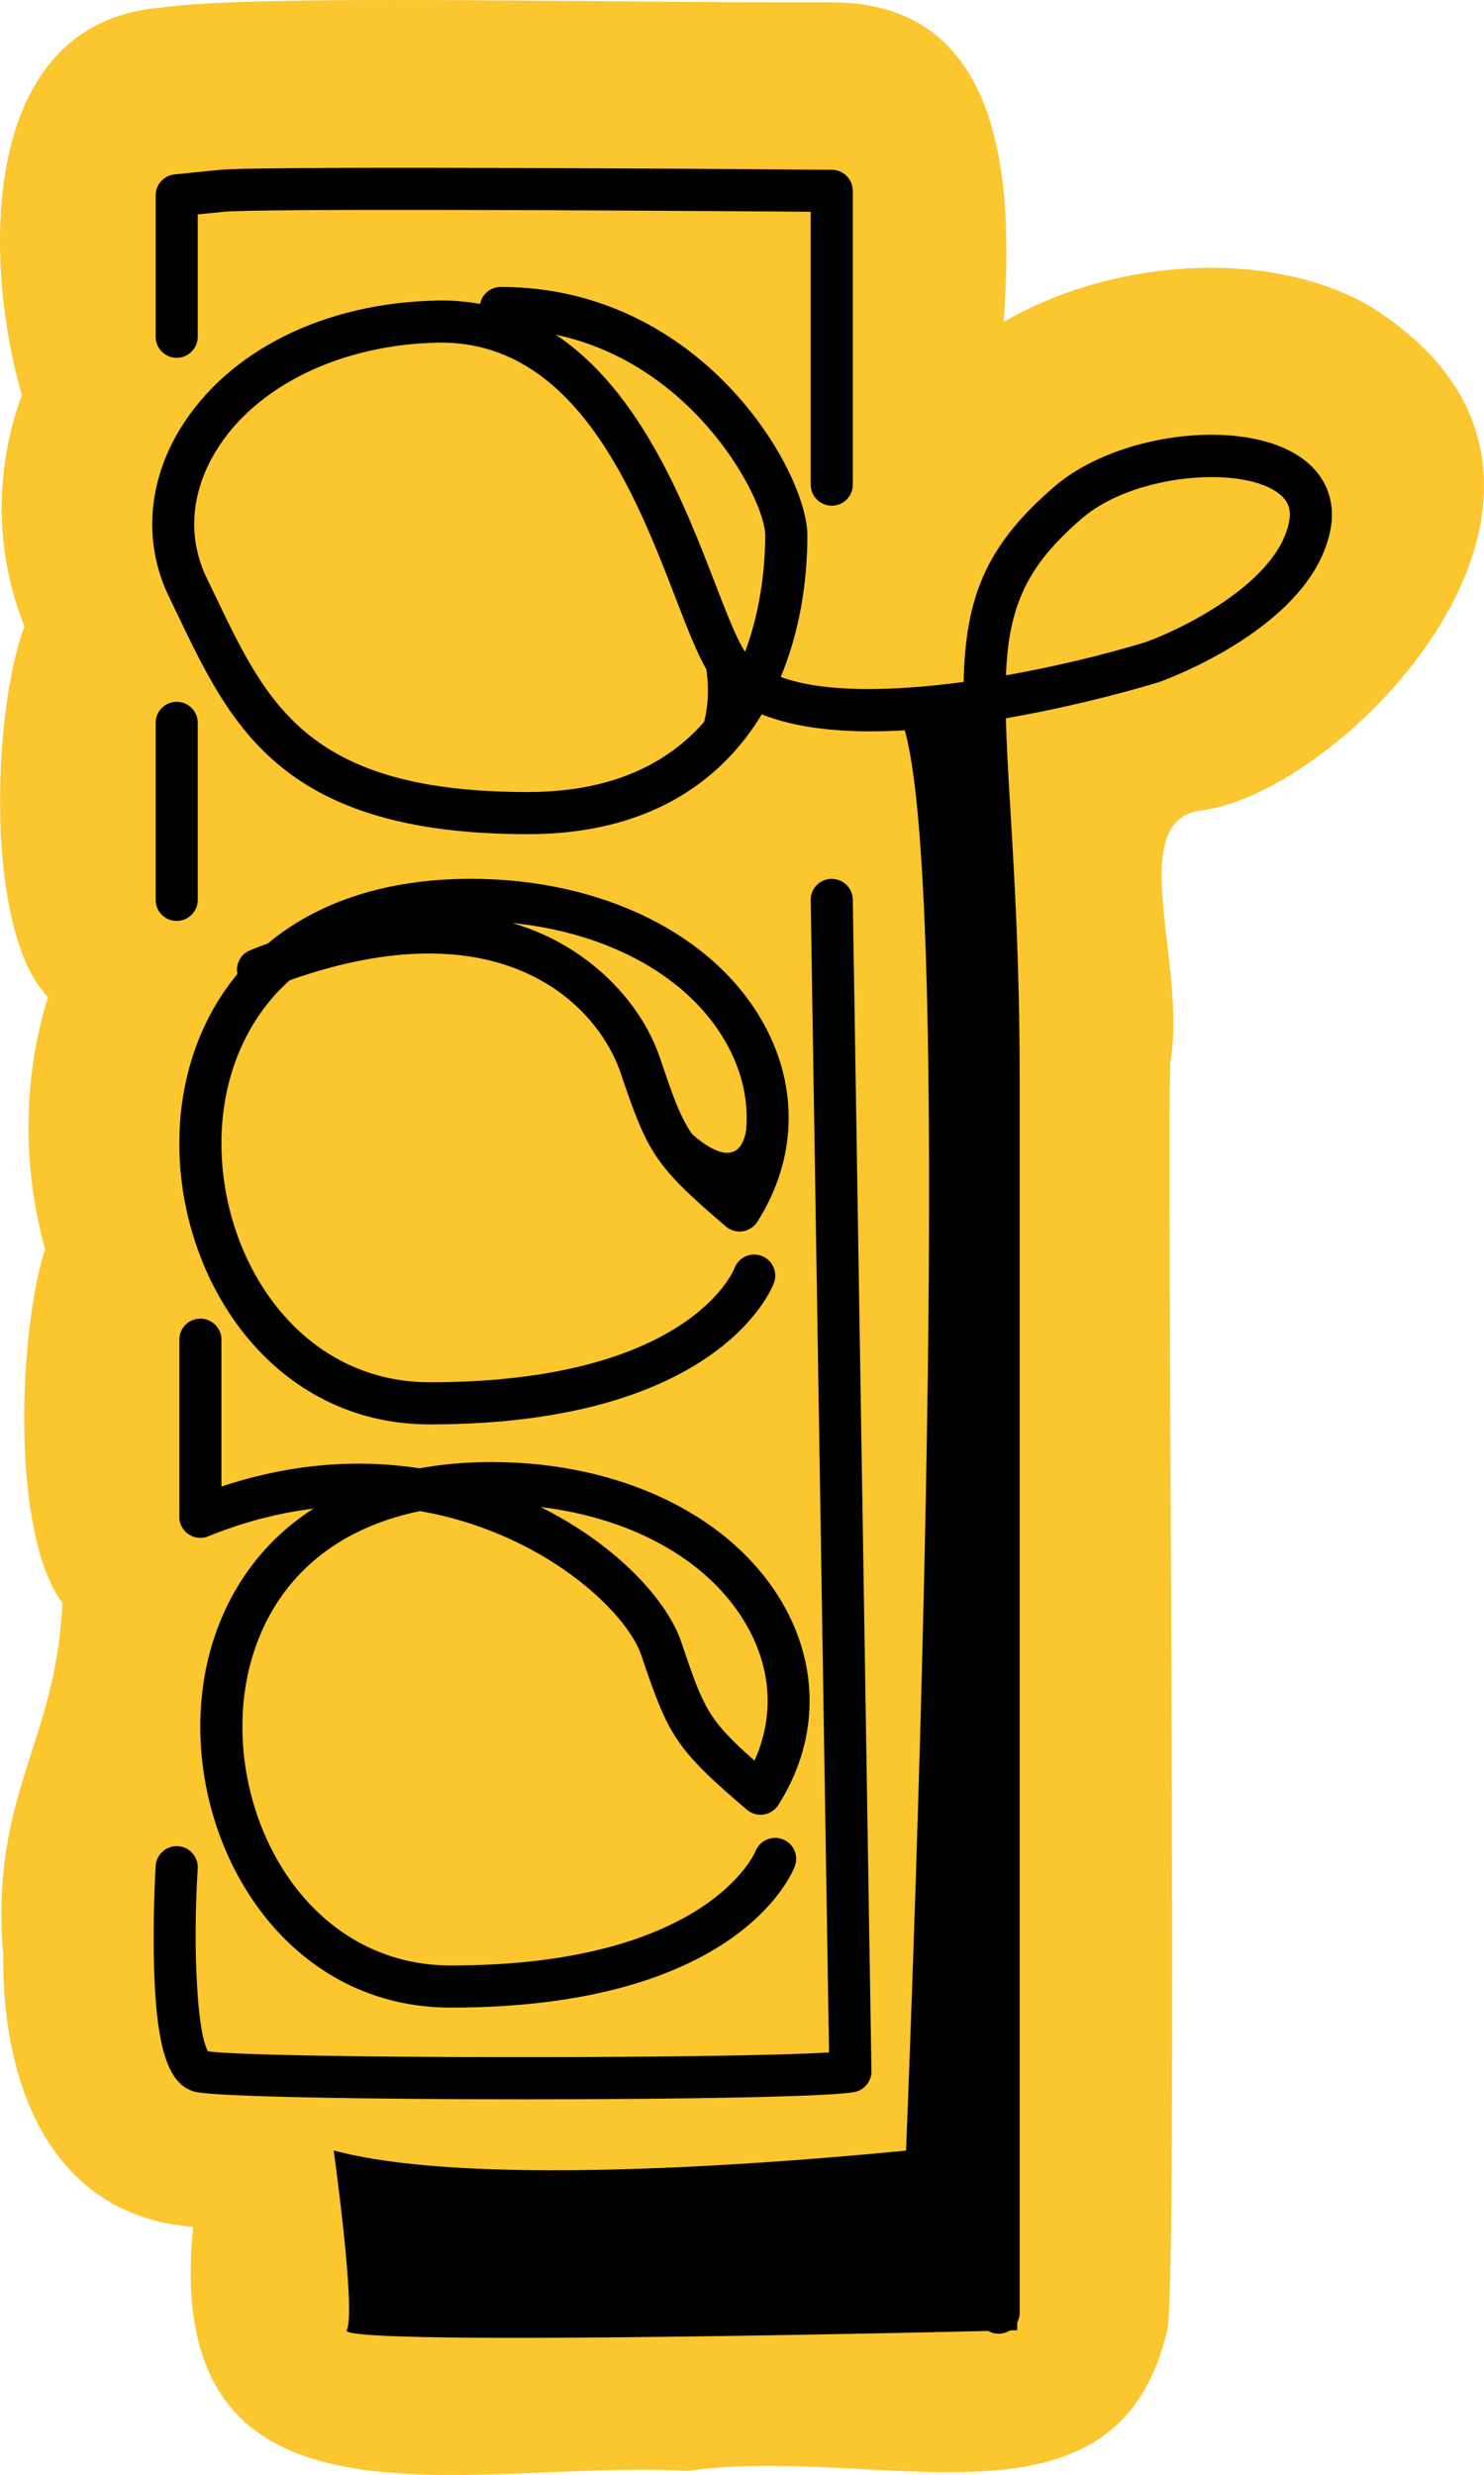
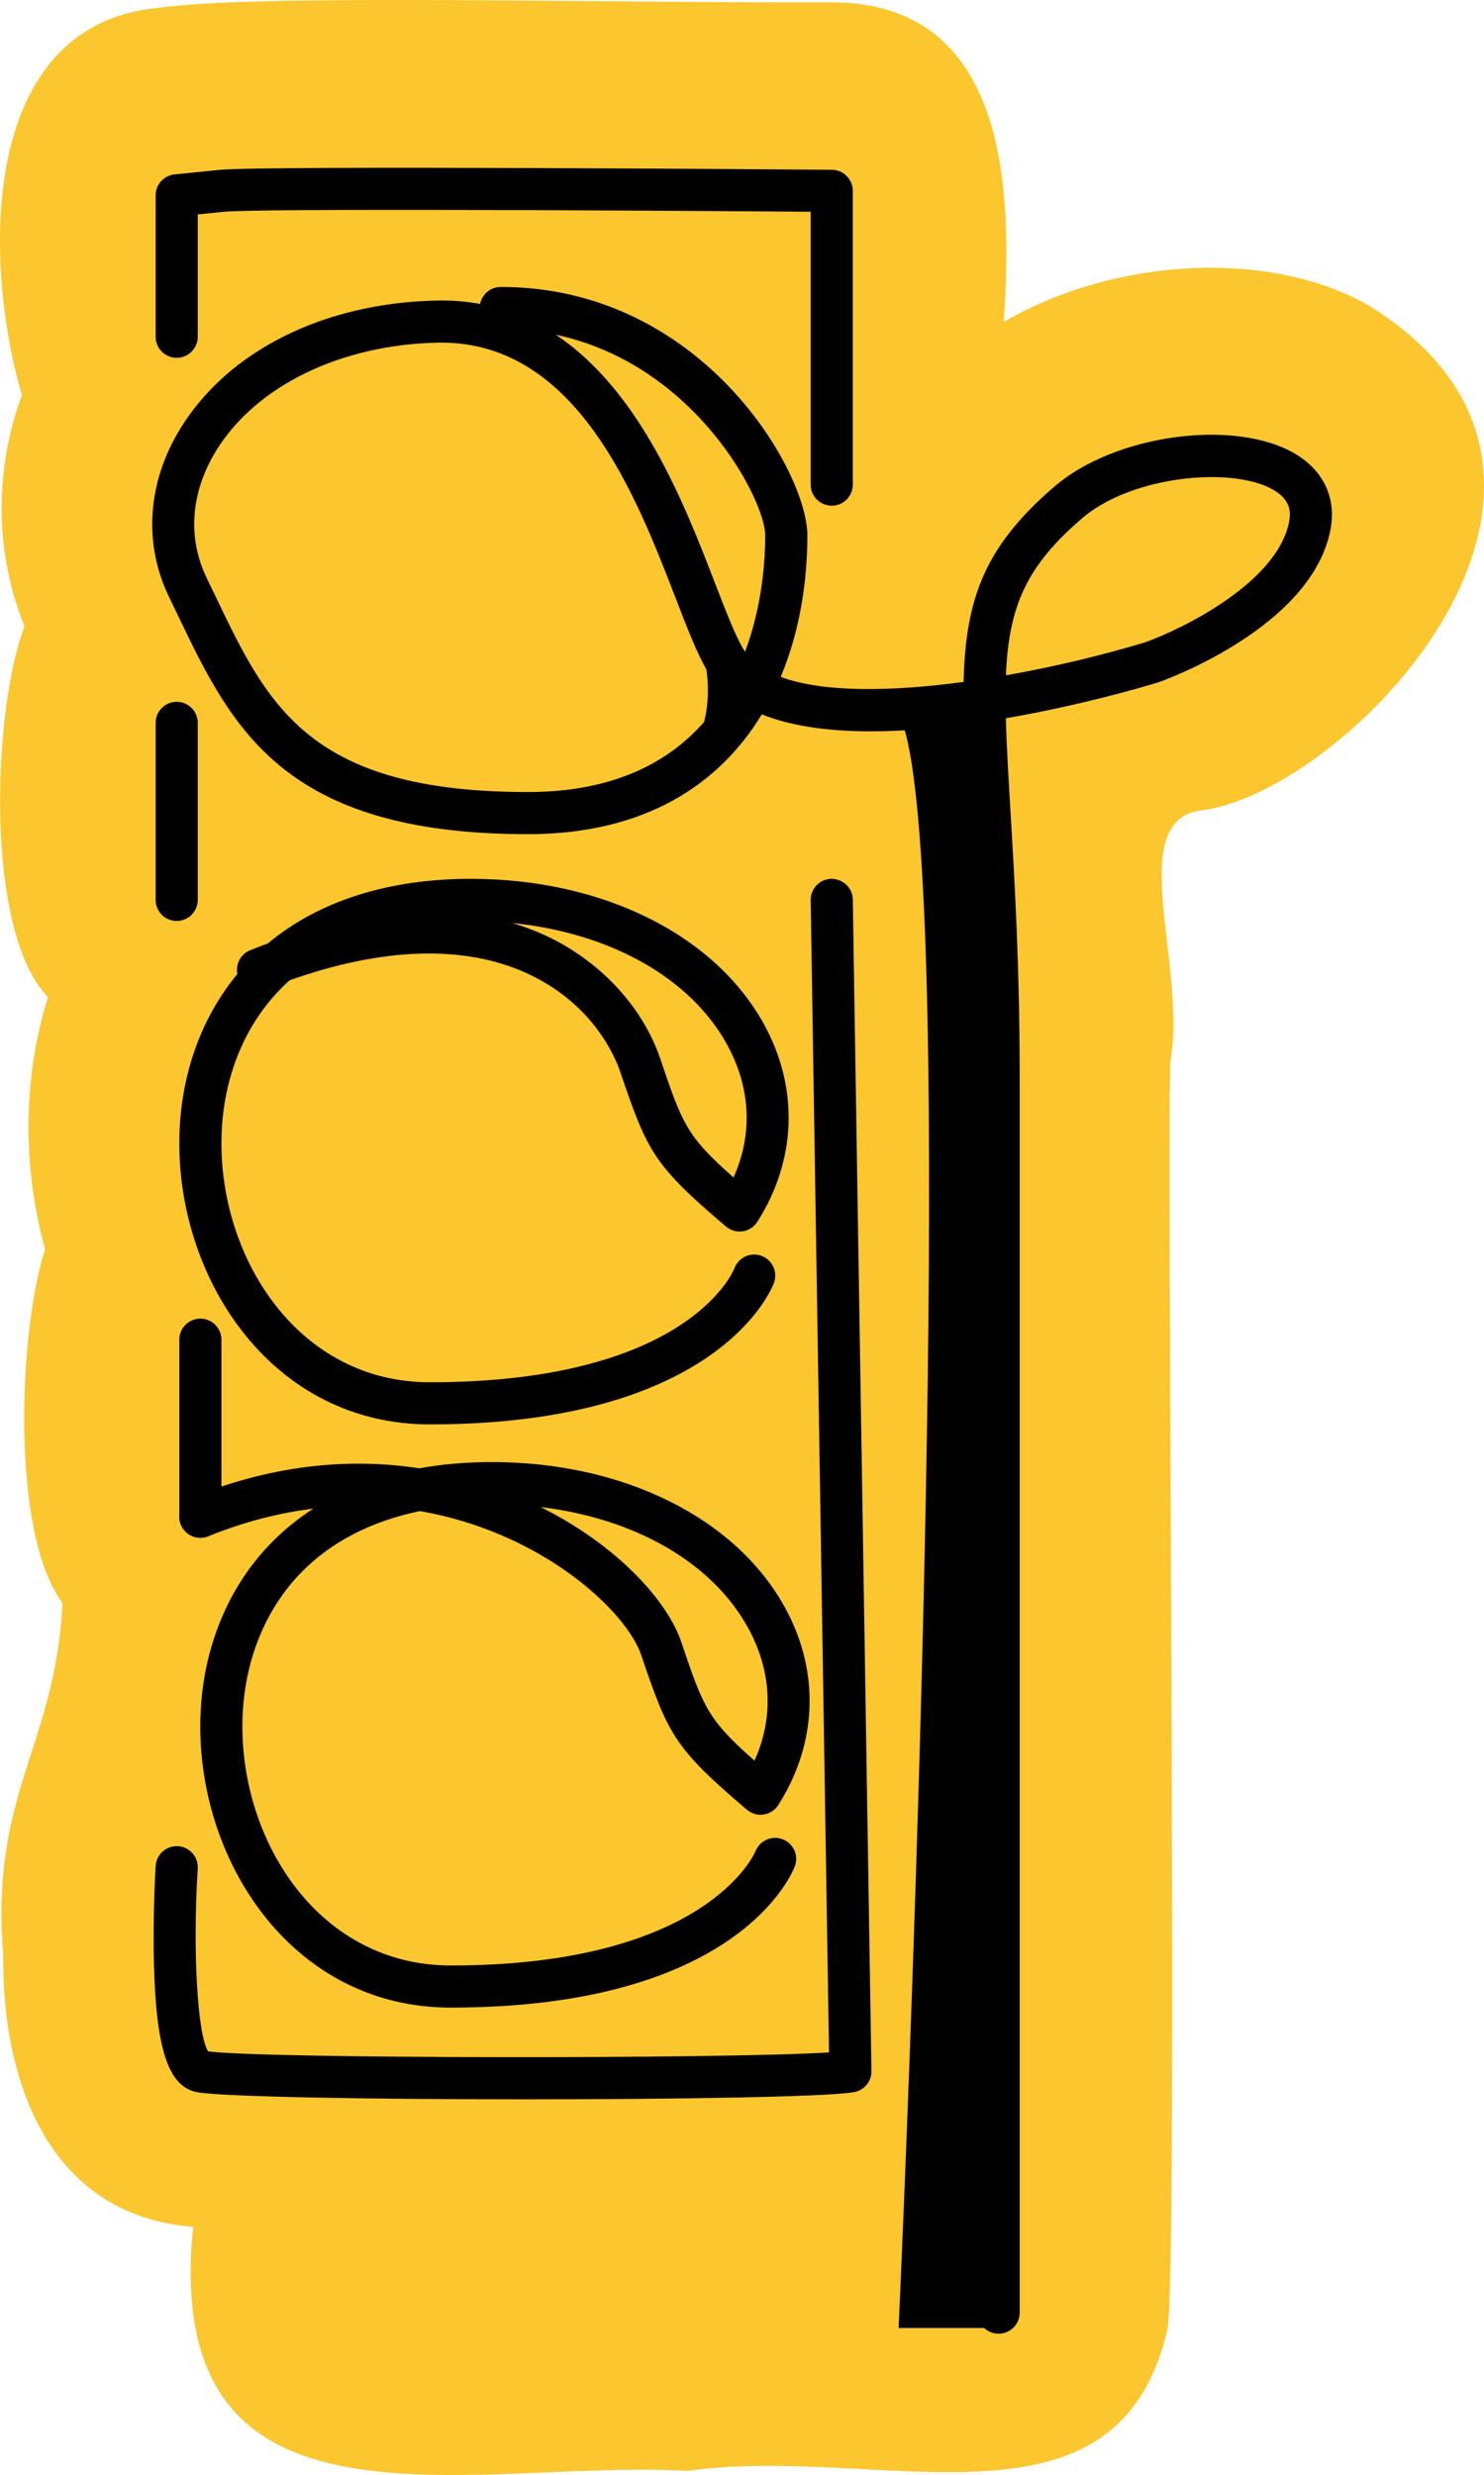
<svg xmlns="http://www.w3.org/2000/svg" viewBox="0 0 211.453 352.616">
  <defs>
    <style>.cls-1 {
        fill: #fbc62e;
      }

      .cls-2 {
        isolation: isolate;
      }

      .cls-3 {
        mix-blend-mode: multiply;
      }</style>
  </defs>
  <g class="cls-2">
    <g id="Layer_1">
      <g>
        <path class="cls-1" d="M195.09,43.561c-14.242-8.171-36.374-6.825-52.077,2.306,1.275-18.444.753-45.378-24.306-45.531-36.806.066-82.092-1.188-96.001.768C-3.282,3.404-2.328,37.715,3.116,56.272c-3.936,10.768-3.858,22.455.379,32.971-4.47,11.623-5.86,43.262,3.349,52.84-3.621,11.408-3.653,24.293-.414,35.905-3.733,11.375-4.996,40.404,2.468,50.384-.938,20.246-10.316,27.089-8.443,50.089-.157,19.384,7.235,37.235,27.063,38.813-4.712,46.666,39.735,33.011,70.439,34.762,27.335-3.878,61.116,10.723,68.335-19.97,1.674-4.746-.161-175.957.499-181.047,2.34-13.449-6.708-34.243,4.423-35.566,20.8-2.595,63.756-47.111,23.876-71.891Z" />
        <g>
          <path class="cls-3" d="M142.289,332.489c-1.657,0-3-1.343-3-3v-176.104c0-15.665-.72-27.736-1.298-37.436-.282-4.734-.532-8.928-.646-12.703-10.269,1.348-21.207,1.588-28.799-1.472-6.019,9.941-16.606,17.072-33.32,17.072-34.922,0-42.188-15.15-49.88-31.189-.415-.864-.831-1.733-1.255-2.605-3.68-7.57-3.103-16.304,1.583-23.96,6.805-11.119,20.479-17.949,36.576-18.27,2.168-.051,4.217.127,6.158.481.27-1.379,1.485-2.42,2.944-2.42,28.666,0,43.687,26.289,43.687,35.383,0,6.857-1.161,13.873-3.794,20.178,6.093,2.267,15.875,2.088,26.06.713.271-11.887,3.028-19.341,12.978-27.869,8.566-7.344,25.463-9.682,34.11-4.721,4.121,2.364,6.02,6.283,5.208,10.752-2.537,13.978-23.585,21.555-24.48,21.87-.042.015-.083.028-.125.041-2.172.661-11.074,3.274-21.676,5.104.098,3.81.358,8.168.661,13.257.583,9.779,1.309,21.949,1.309,37.793v176.104c0,1.657-1.343,3-3,3ZM62.885,48.815c-.171,0-.343.002-.516.005-13.832.276-25.932,6.179-31.578,15.403-3.649,5.963-4.112,12.428-1.304,18.205.429.882.85,1.761,1.269,2.634,7.444,15.523,13.325,27.784,44.47,27.784,15.099,0,23.496-6.484,28.145-14.169-1.04-.918-1.928-1.972-2.636-3.173-1.429-2.425-2.838-6.076-4.47-10.305-5.602-14.515-14.042-36.385-33.38-36.385ZM172.641,67.971c-6.357,0-13.892,1.96-18.455,5.871-7.941,6.807-10.457,12.558-10.851,22.374,7.103-1.25,14.086-2.959,19.848-4.707,5.227-1.866,18.93-8.537,20.514-17.263.242-1.333.2-3.046-2.291-4.475-2.093-1.201-5.25-1.801-8.765-1.801ZM79.184,47.69c12.148,8.062,18.442,24.373,22.678,35.35,1.537,3.981,2.863,7.42,4.041,9.418.083.14.169.276.261.41,2.483-6.618,2.873-13.166,2.873-16.602,0-4.993-9.951-24.374-29.854-28.576Z" />
          <path class="cls-3" d="M61.249,202.938c-22.346,0-35.699-20.357-35.699-40.039,0-9.195,2.922-17.666,8.277-24.131-.286-1.393.454-2.833,1.819-3.383.854-.344,1.697-.669,2.528-.977,7.232-6.032,17.14-9.199,28.904-9.199,18.754,0,34.767,7.946,41.79,20.739,4.986,9.082,4.638,19.333-.956,28.122-.466.732-1.227,1.228-2.085,1.356-.858.131-1.73-.12-2.392-.684-10.279-8.762-11.17-10.562-15.05-22.019-.748-2.207-3.914-9.741-13.273-14.041-8.909-4.094-20.557-3.741-33.851.987-.498.446-.979.91-1.442,1.391-5.332,5.531-8.268,13.287-8.268,21.837,0,16.732,11.109,34.039,29.699,34.039,37.027,0,43.336-16.068,43.396-16.23.57-1.556,2.293-2.352,3.849-1.786,1.556.569,2.355,2.293,1.786,3.849-.302.823-7.855,20.168-49.03,20.168ZM73.001,131.504c1.719.51,3.254,1.103,4.614,1.728,7.787,3.577,13.937,10.145,16.451,17.567,3.162,9.336,3.742,11.046,10.456,16.957,2.762-6.152,2.468-12.759-.915-18.921-5.242-9.549-16.678-15.921-30.606-17.331Z" />
          <path class="cls-3" d="M64.236,286.03c-22.346,0-35.699-20.357-35.699-40.039,0-10.111,3.533-19.346,9.948-26.001,1.843-1.912,3.907-3.599,6.176-5.053-4.681.571-9.694,1.804-14.991,3.938-1.536.618-3.284-.126-3.903-1.662-.619-1.537.125-3.285,1.662-3.904,12.303-4.955,23.267-5.506,32.33-4.116,3.244-.591,6.687-.891,10.306-.891,18.754,0,34.768,7.947,41.79,20.739,4.986,9.082,4.637,19.332-.956,28.121-.466.732-1.227,1.228-2.085,1.356-.857.133-1.73-.12-2.392-.684-10.279-8.761-11.17-10.561-15.051-22.018-1.585-4.681-8.495-11.856-18.634-16.515-3.535-1.624-7.878-3.145-12.906-4.012-6.972,1.44-12.757,4.435-17.026,8.863-5.332,5.531-8.268,13.287-8.268,21.837,0,16.732,11.109,34.039,29.699,34.039,36.561,0,43.344-16.104,43.409-16.266.604-1.528,2.332-2.304,3.864-1.721,1.535.584,2.322,2.275,1.758,3.817-.302.823-7.855,20.169-49.03,20.169ZM77.04,214.713c11.227,5.621,18.112,13.565,20.014,19.178,3.162,9.336,3.742,11.046,10.456,16.956,2.762-6.151,2.468-12.758-.915-18.92-5.109-9.308-16.104-15.597-29.555-17.214Z" />
          <path class="cls-3" d="M118.513,72.048c-1.657,0-3-1.343-3-3V30.168c-28.519-.217-78.94-.469-83.674.008l-3.663.371v17.431c0,1.657-1.343,3-3,3s-3-1.343-3-3v-20.142c0-1.54,1.166-2.829,2.698-2.984l6.36-.645c6.448-.652,84.004-.042,87.302-.016,1.647.014,2.976,1.353,2.976,3v41.857c0,1.657-1.343,3-3,3Z" />
          <path class="cls-3" d="M25.177,131.21c-1.657,0-3-1.343-3-3v-25.221c0-1.657,1.343-3,3-3s3,1.343,3,3v25.221c0,1.657-1.343,3-3,3Z" />
          <path class="cls-3" d="M28.55,219.091c-1.657,0-3-1.343-3-3v-25.221c0-1.657,1.343-3,3-3s3,1.343,3,3v25.221c0,1.657-1.343,3-3,3Z" />
          <path class="cls-3" d="M74.876,299.096c-22.026,0-44.043-.355-47.019-1.062-3.861-.915-5.573-6.082-5.91-17.833-.206-7.176.217-14.074.235-14.364.103-1.654,1.529-2.9,3.181-2.808,1.654.104,2.911,1.527,2.808,3.181-.731,11.756-.042,23.616,1.475,26.054,7.64,1.053,73.805,1.093,88.481.15l-2.613-164.157c-.026-1.657,1.295-3.021,2.952-3.048,1.667.015,3.021,1.296,3.047,2.952l2.657,166.906c.023,1.457-1.003,2.72-2.434,2.994-3.599.691-25.234,1.034-46.86,1.034ZM29.808,292.485h.01-.01Z" />
          <path class="cls-3" d="M95.541,82.193s11.987,17.354,0,28.647c12.468-12.336,10.929-13.331,10.929-13.331l-10.929-15.315Z" />
-           <path class="cls-3" d="M96.951,159.953s9.854,11.002,9.58-2.2c-.274-13.202,2.845,6.498,2.845,6.498l-3.995,8.21-10.195-10.698,1.765-1.809Z" />
          <path class="cls-3" d="M142.155,331.673h-14.112s.439-9.515,1.038-24.685c2.226-56.381,6.66-190.872-1.038-205.292h14.112v229.977Z" />
-           <path class="cls-3" d="M47.547,306.384s3.24,23.176,1.851,25.611,95.54,0,95.54,0v-27.311s-70.546,8.924-97.391,1.7Z" />
        </g>
      </g>
    </g>
  </g>
</svg>